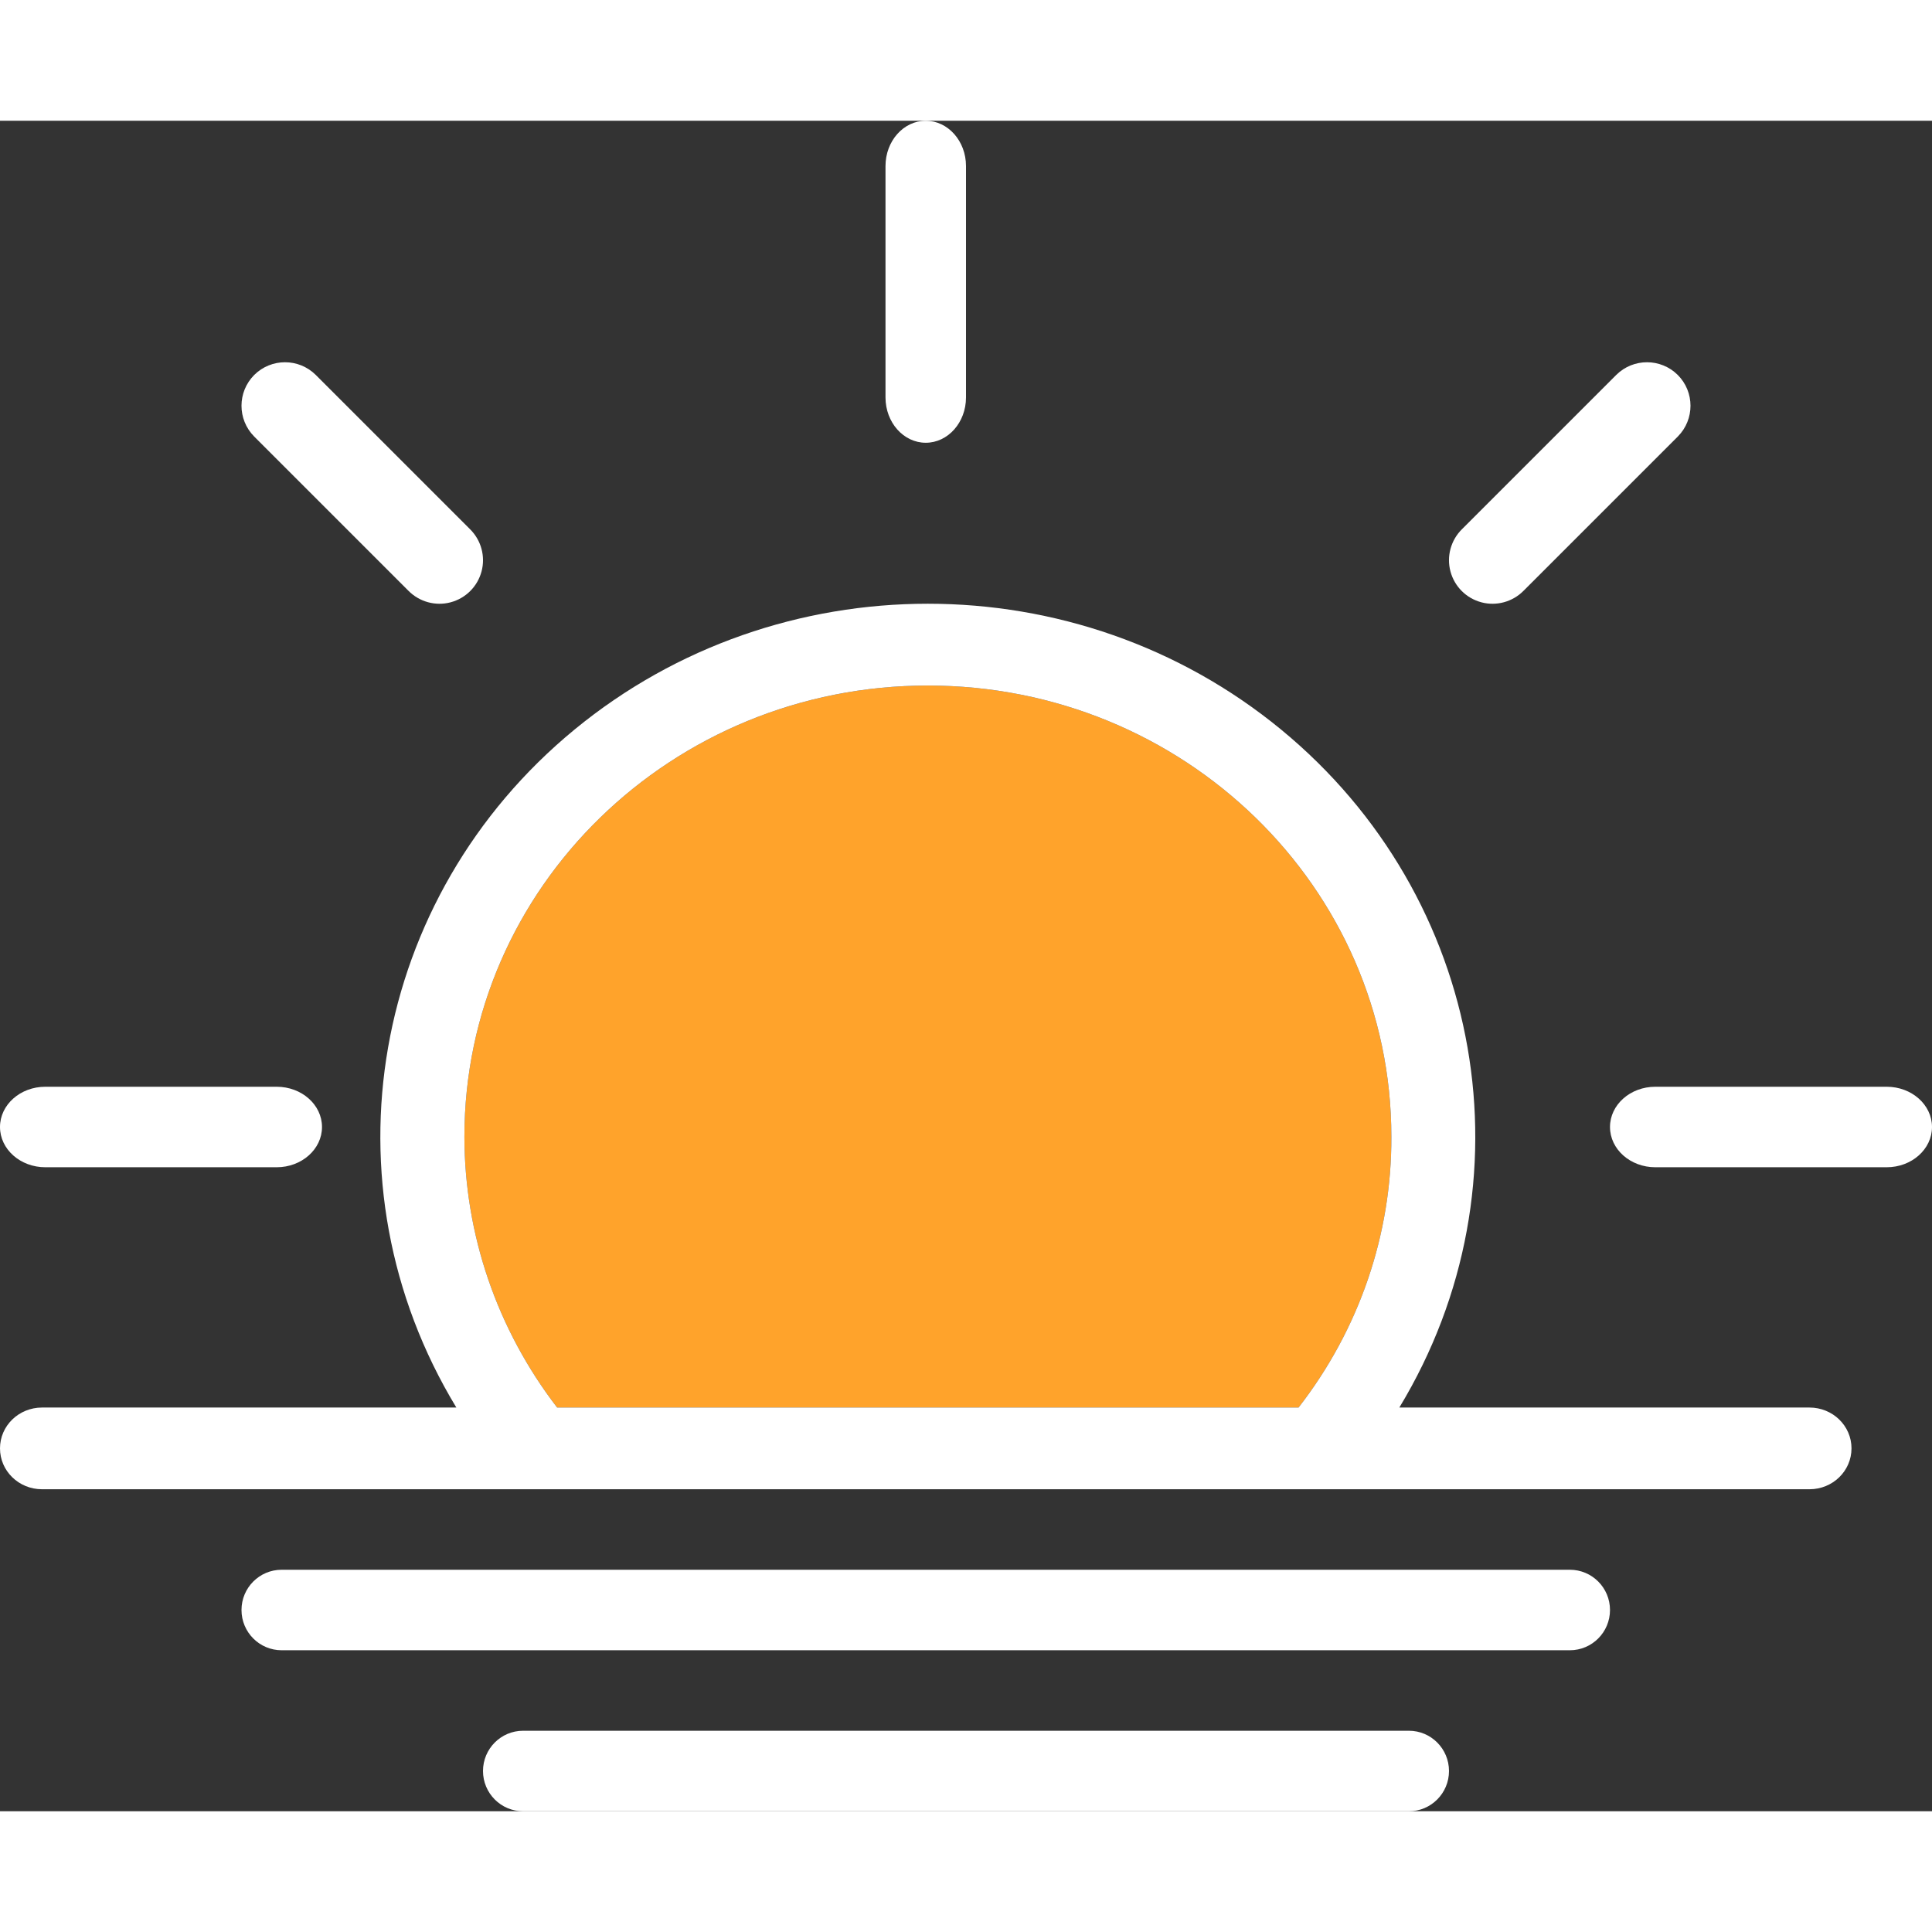
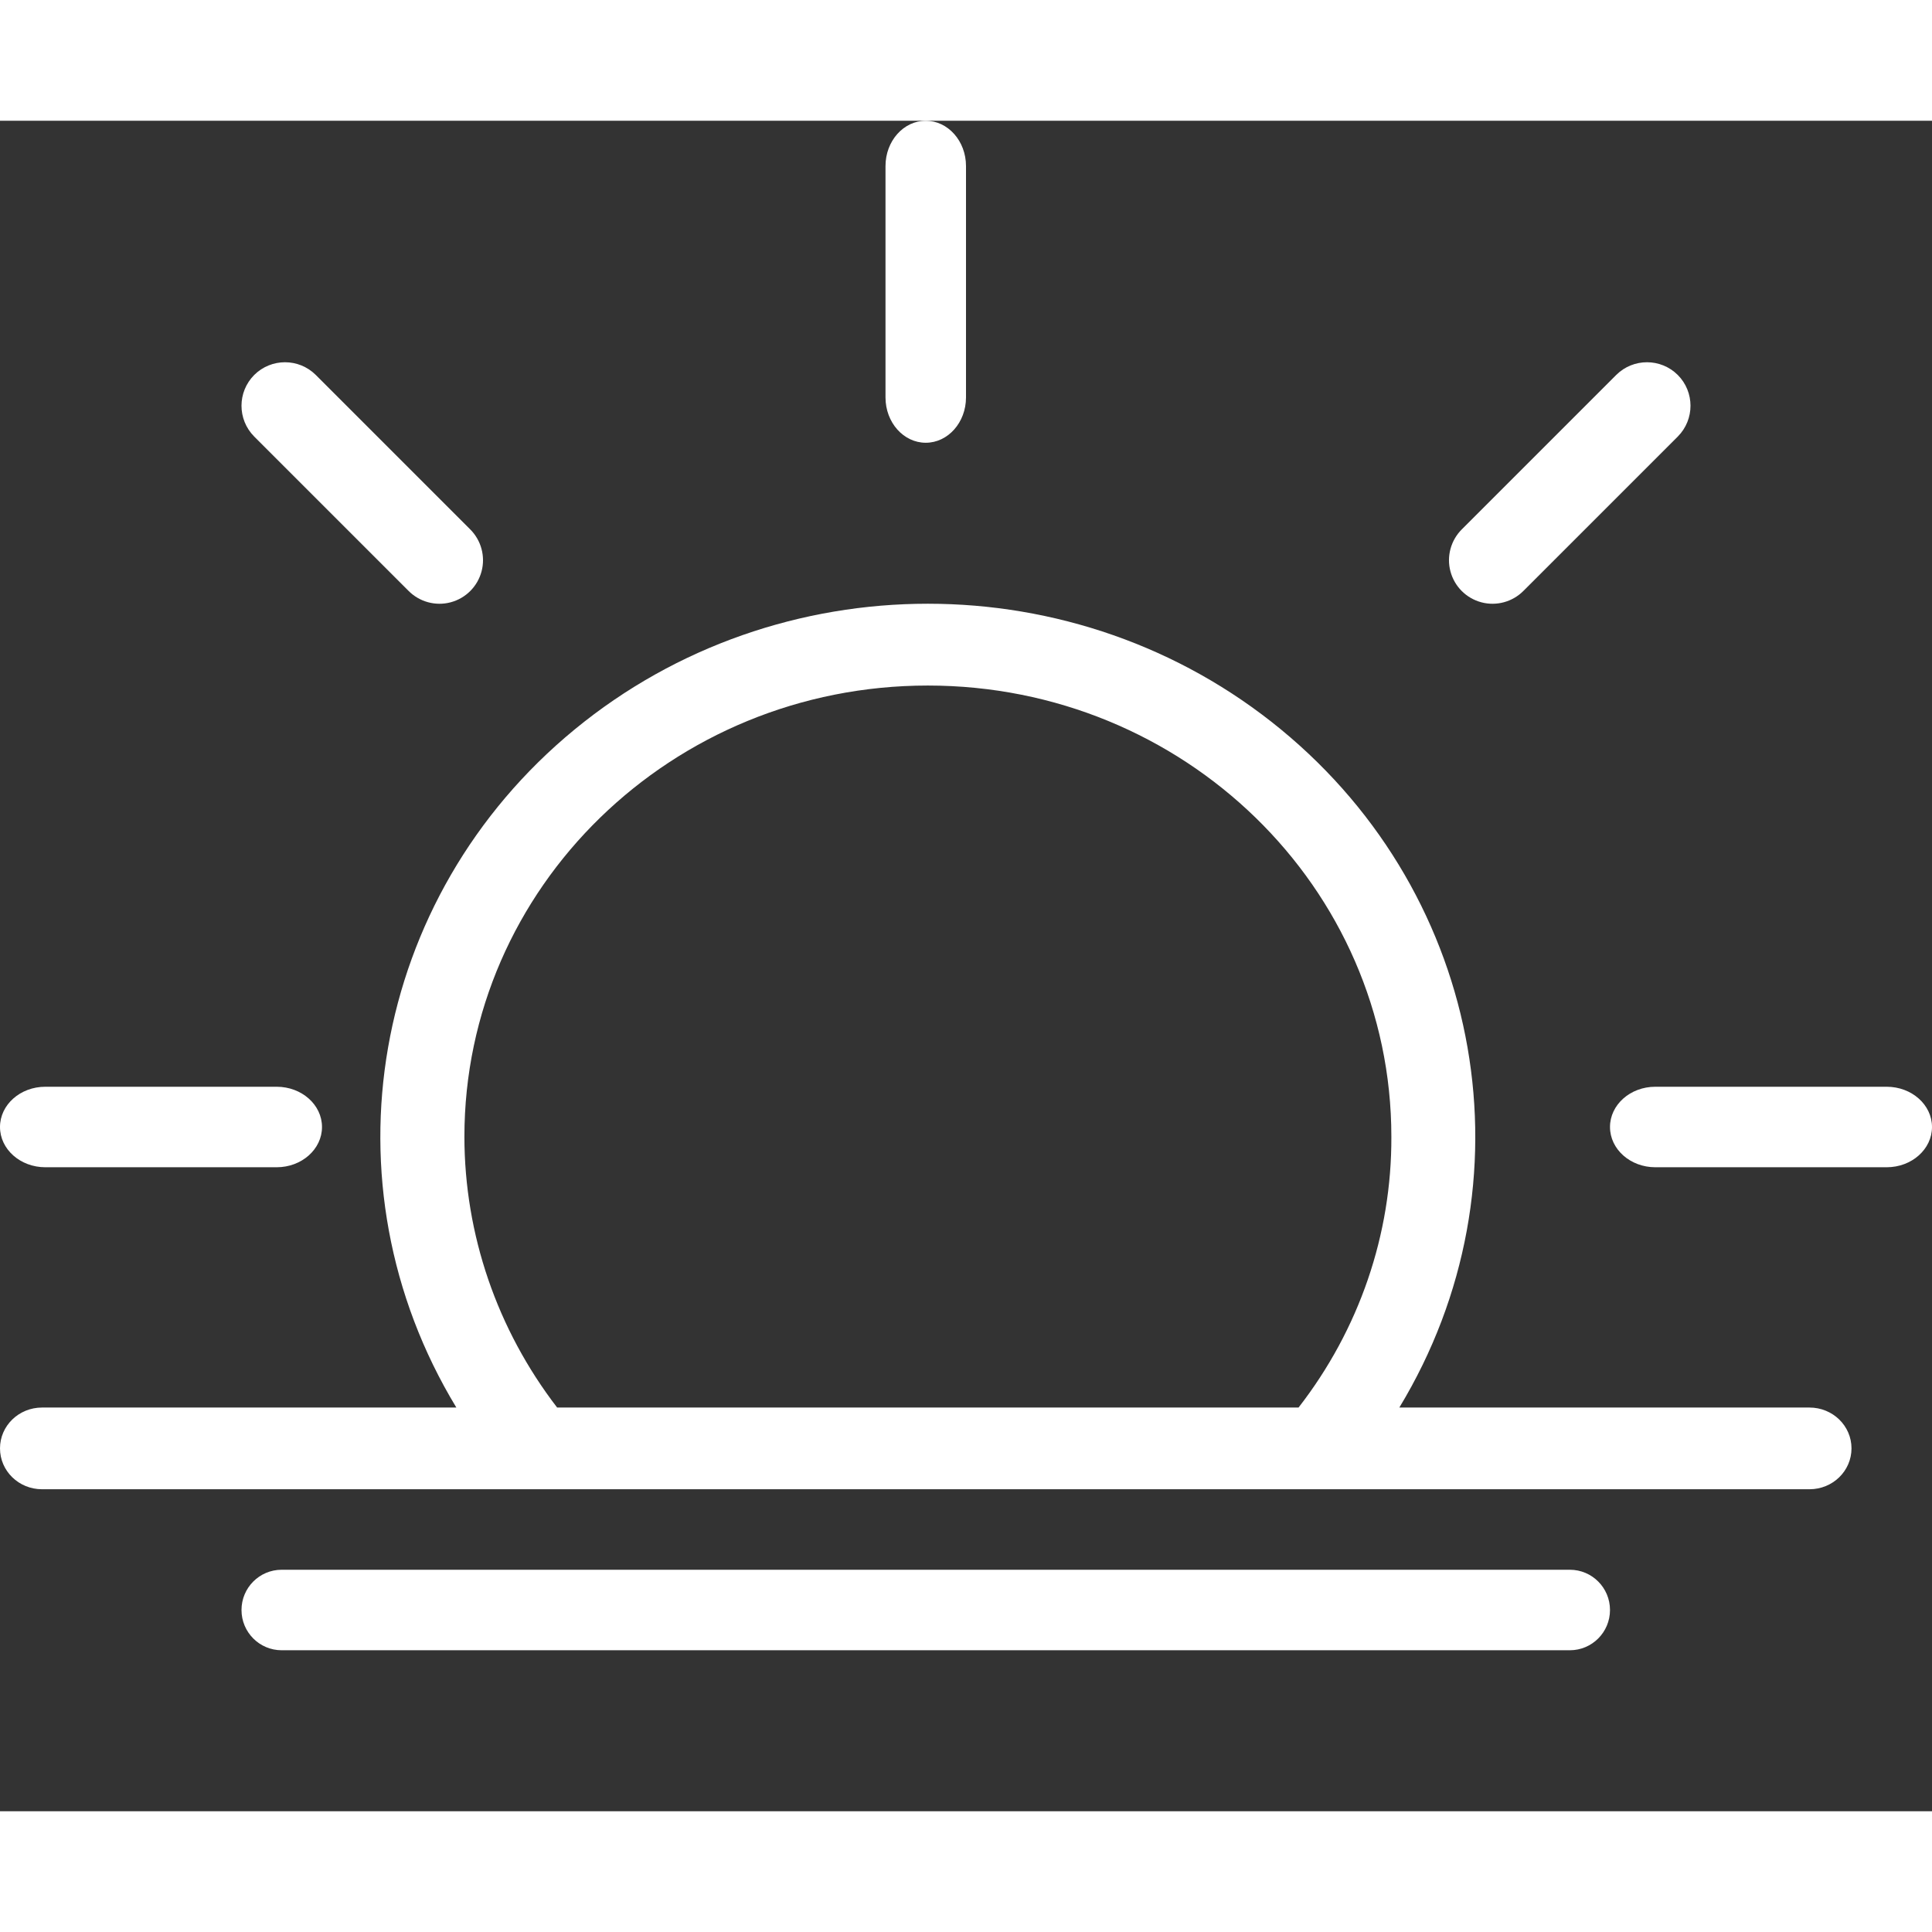
<svg xmlns="http://www.w3.org/2000/svg" width="30px" height="30px" viewBox="0 0 24 21" version="1.1">
  <rect x="0" y="0" width="24" height="21" fill="#333333" stroke="none" />
  <title>sunset</title>
  <desc>Created with Sketch.</desc>
  <g id="weather" stroke="none" stroke-width="1" fill="none" fill-rule="evenodd">
    <g id="clear-night-copy-2" transform="translate(-211, -396)">
      <g id="sunset" transform="translate(211, 396)">
-         <path d="M5.769,12.621 C5.769,9.525 8.346,7.016 11.526,7.016 C14.706,7.016 17.284,9.525 17.284,12.621 C17.289,13.835 16.884,15.016 16.131,15.985 L6.921,15.985 C6.174,15.014 5.77,13.834 5.769,12.621 Z" id="Path" fill="#FFA32B" />
        <path d="M12,3.437 L12,0.563 C12,0.252 11.776,0 11.5,0 C11.224,0 11,0.252 11,0.563 L11,3.437 C11,3.748 11.224,4 11.5,4 C11.776,4 12,3.748 12,3.437 Z" id="Path" fill="#FFFFFF" />
        <path d="M23.437,12 L20.563,12 C20.252,12 20,12.224 20,12.5 C20,12.776 20.252,13 20.563,13 L23.437,13 C23.748,13 24,12.776 24,12.5 C24,12.224 23.748,12 23.437,12 Z" id="Path" fill="#FFFFFF" />
        <path d="M4,12.5 C4,12.224 3.748,12 3.437,12 L0.563,12 C0.252,12 0,12.224 0,12.5 C0,12.776 0.252,13 0.563,13 L3.437,13 C3.748,13 4,12.776 4,12.5 Z" id="Path" fill="#FFFFFF" />
        <path d="M18.925,5.84 L20.843,3.922 C21.053,3.71 21.052,3.369 20.842,3.158 C20.631,2.948 20.29,2.947 20.078,3.157 L18.16,5.075 C18.023,5.211 17.968,5.411 18.018,5.598 C18.068,5.786 18.214,5.932 18.402,5.982 C18.589,6.032 18.789,5.977 18.925,5.84 Z" id="Path" fill="#FFFFFF" />
        <path d="M5.075,5.84 C5.211,5.977 5.411,6.032 5.598,5.982 C5.786,5.932 5.932,5.786 5.982,5.598 C6.032,5.411 5.977,5.211 5.84,5.075 L3.922,3.157 C3.71,2.947 3.369,2.948 3.158,3.158 C2.948,3.369 2.947,3.71 3.157,3.922 L5.075,5.84 Z" id="Path" fill="#FFFFFF" />
        <path d="M22.478,15.985 L17.383,15.985 C19.068,13.204 18.447,9.645 15.913,7.562 C13.38,5.479 9.672,5.479 7.138,7.562 C4.604,9.645 3.983,13.204 5.669,15.985 L0.522,15.985 C0.233,15.985 0,16.212 0,16.492 C0,16.773 0.233,17 0.522,17 L22.478,17 C22.767,17 23,16.773 23,16.492 C23,16.212 22.767,15.985 22.478,15.985 Z M5.769,12.621 C5.769,9.525 8.346,7.016 11.526,7.016 C14.706,7.016 17.284,9.525 17.284,12.621 C17.289,13.835 16.884,15.016 16.131,15.985 L6.921,15.985 C6.174,15.014 5.77,13.834 5.769,12.621 Z" id="Shape" fill="#FFFFFF" fill-rule="nonzero" />
        <path d="M19.501,18 L3.499,18 C3.223,18 3,18.224 3,18.5 C3,18.776 3.223,19 3.499,19 L19.501,19 C19.777,19 20,18.776 20,18.5 C20,18.224 19.777,18 19.501,18 Z" id="Path" fill="#FFFFFF" />
-         <path d="M17.502,20 L6.498,20 C6.223,20 6,20.224 6,20.5 C6,20.776 6.223,21 6.498,21 L17.502,21 C17.777,21 18,20.776 18,20.5 C18,20.224 17.777,20 17.502,20 Z" id="Path" fill="#FFFFFF" />
      </g>
    </g>
  </g>
</svg>